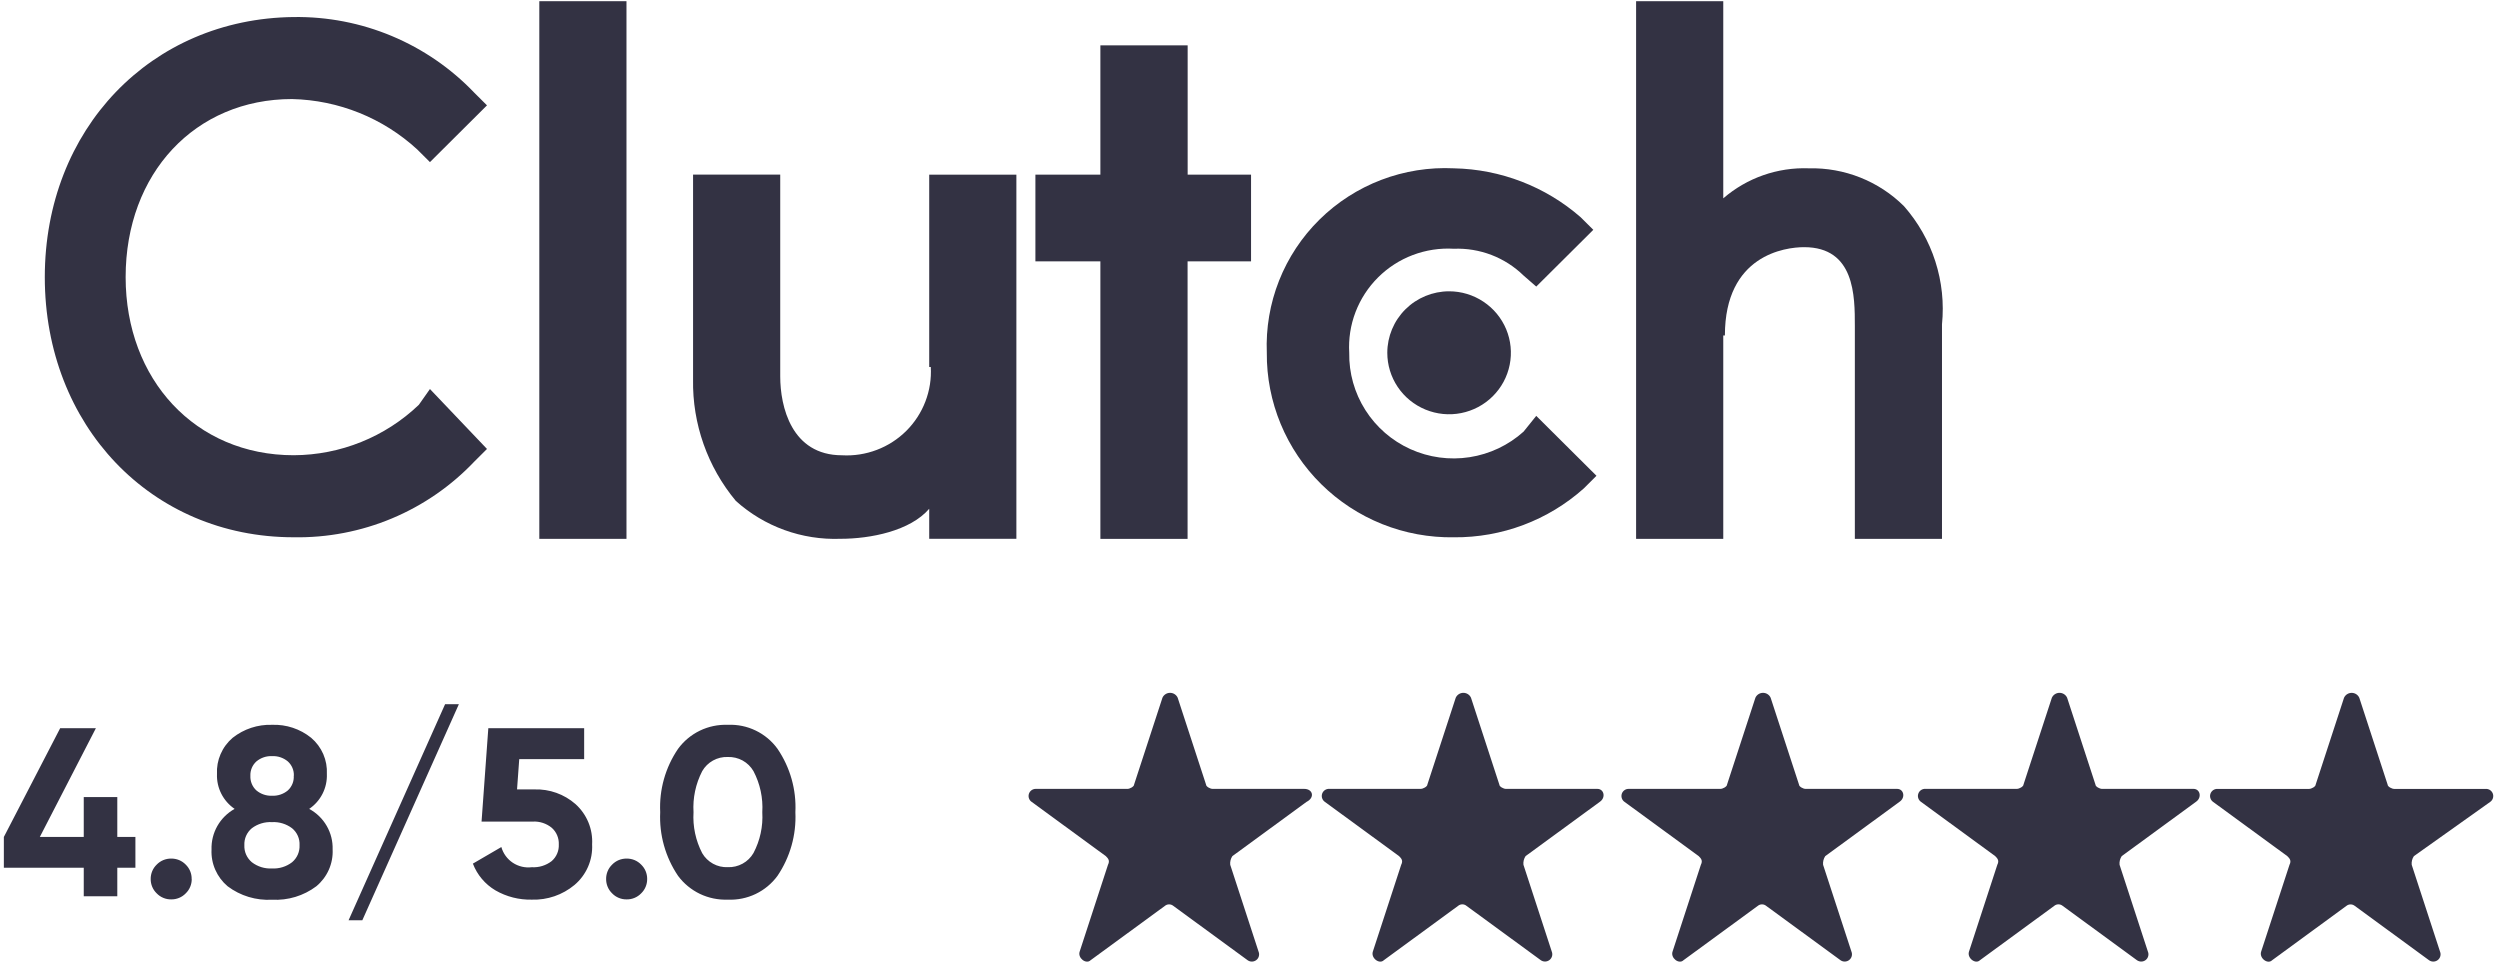
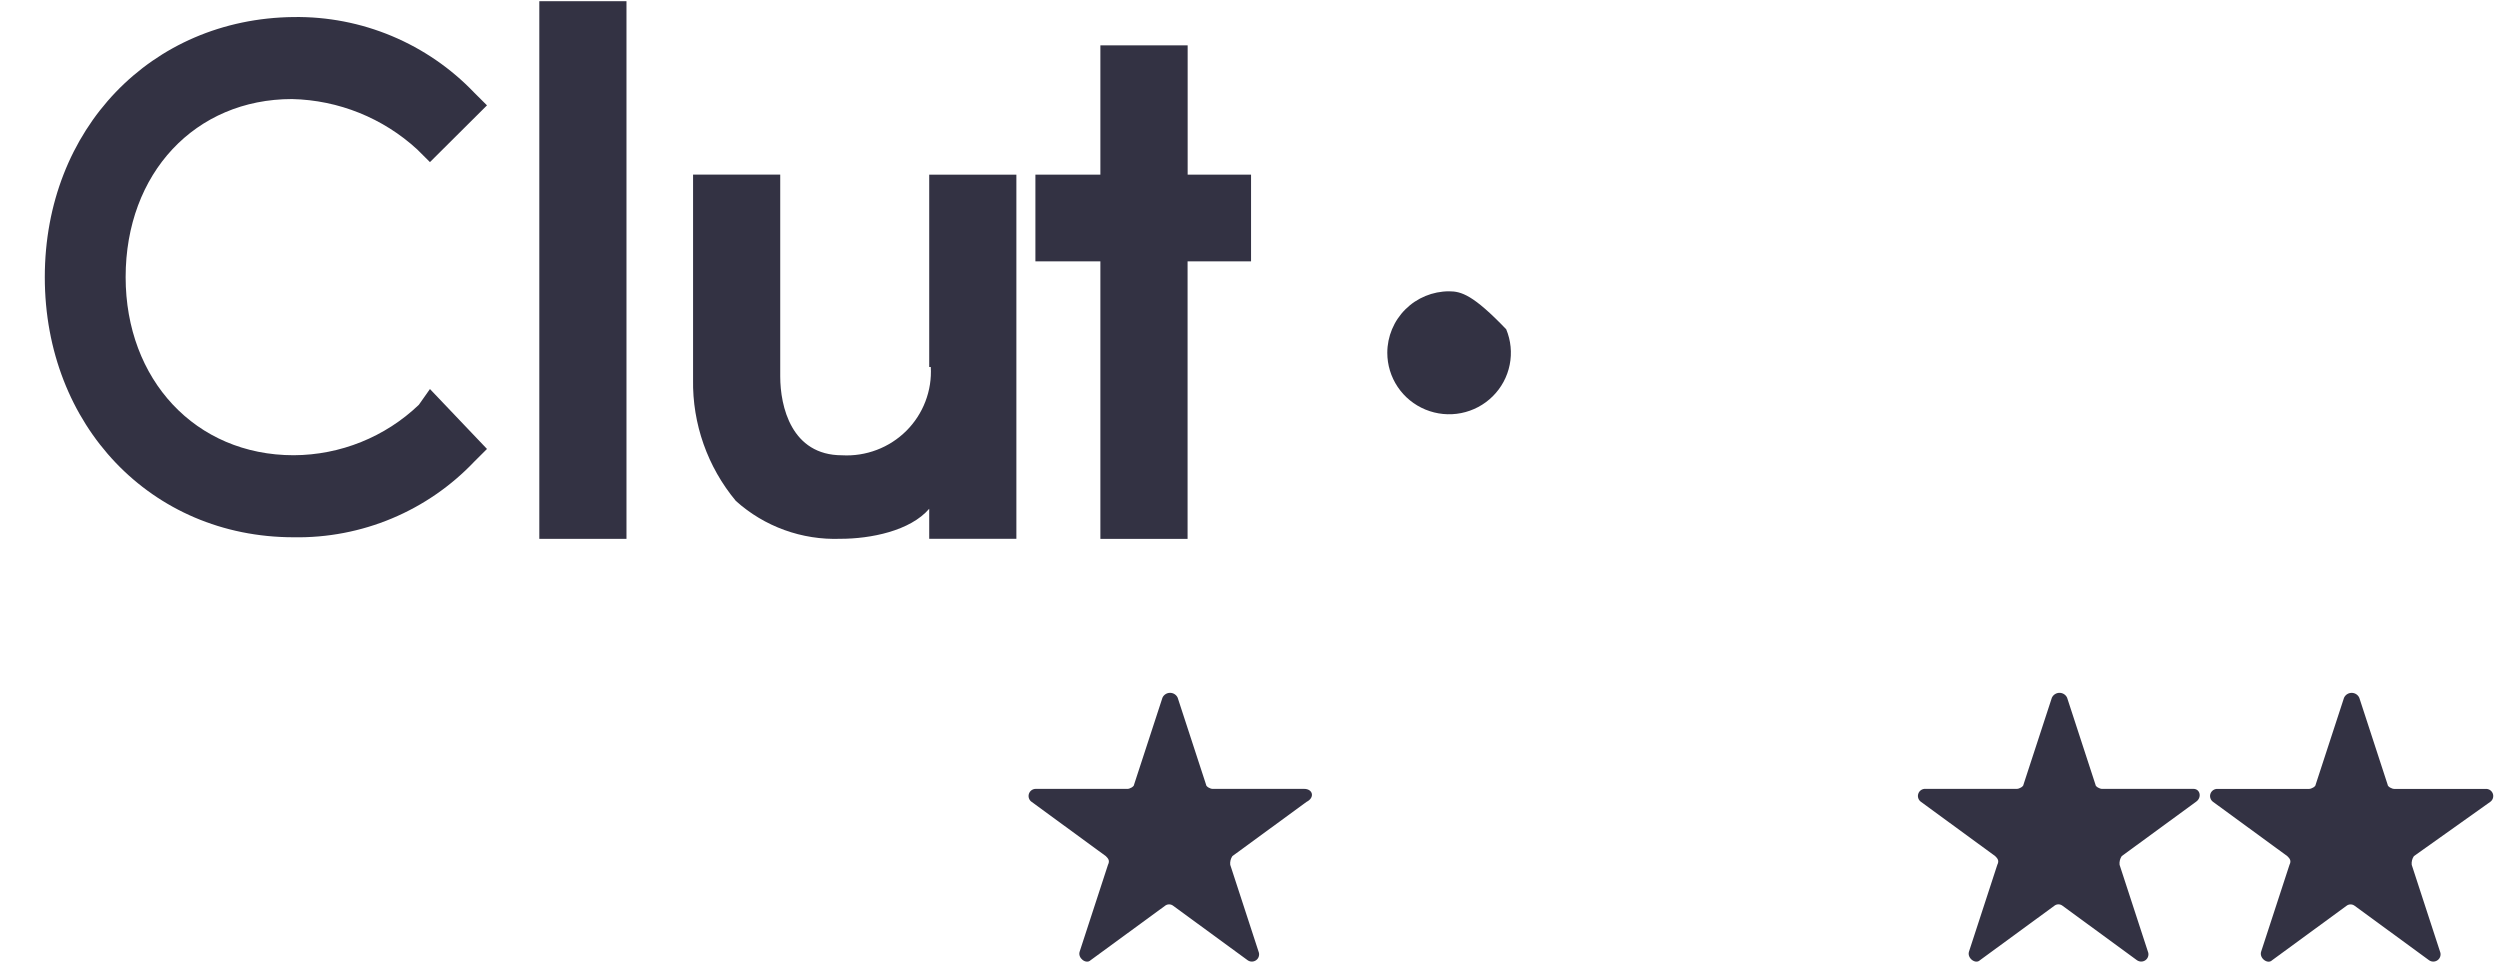
<svg xmlns="http://www.w3.org/2000/svg" width="98" height="38" viewBox="0 0 98 38" fill="none">
  <path d="M51.124 30.924H47.532C47.447 30.924 47.276 30.839 47.276 30.753L46.165 27.351C46.139 27.293 46.097 27.245 46.044 27.211C45.991 27.177 45.929 27.159 45.866 27.159C45.803 27.159 45.742 27.177 45.689 27.211C45.636 27.245 45.593 27.293 45.568 27.351L44.457 30.753C44.457 30.837 44.285 30.924 44.201 30.924H40.611C40.551 30.921 40.491 30.939 40.441 30.973C40.391 31.008 40.353 31.057 40.334 31.115C40.315 31.172 40.315 31.234 40.334 31.292C40.353 31.349 40.39 31.399 40.44 31.433L43.348 33.56C43.433 33.645 43.519 33.731 43.433 33.9L42.323 37.302C42.237 37.557 42.579 37.812 42.751 37.641L45.658 35.515C45.706 35.474 45.766 35.451 45.829 35.451C45.892 35.451 45.952 35.474 46 35.515L48.907 37.641C48.957 37.677 49.018 37.696 49.08 37.694C49.142 37.692 49.202 37.671 49.25 37.632C49.299 37.594 49.333 37.541 49.348 37.481C49.364 37.422 49.359 37.358 49.335 37.302L48.225 33.9C48.212 33.78 48.242 33.66 48.309 33.56L51.217 31.433C51.552 31.265 51.465 30.924 51.124 30.924Z" fill="#333243" />
-   <path d="M62.618 30.924H59.03C58.944 30.924 58.773 30.839 58.773 30.753L57.663 27.351C57.637 27.293 57.595 27.245 57.542 27.211C57.489 27.177 57.427 27.159 57.364 27.159C57.301 27.159 57.239 27.177 57.186 27.211C57.133 27.245 57.091 27.293 57.065 27.351L55.954 30.752C55.954 30.836 55.782 30.923 55.698 30.923H52.106C52.045 30.92 51.985 30.938 51.935 30.972C51.885 31.006 51.847 31.056 51.828 31.113C51.809 31.171 51.808 31.233 51.828 31.291C51.847 31.348 51.884 31.398 51.934 31.433L54.842 33.559C54.927 33.644 55.014 33.73 54.927 33.899L53.816 37.301C53.731 37.556 54.073 37.811 54.245 37.641L57.152 35.514C57.2 35.473 57.26 35.45 57.323 35.45C57.386 35.45 57.446 35.473 57.493 35.514L60.401 37.641C60.451 37.676 60.512 37.694 60.574 37.692C60.635 37.69 60.695 37.668 60.743 37.63C60.791 37.592 60.825 37.539 60.841 37.48C60.856 37.42 60.852 37.358 60.829 37.301L59.719 33.899C59.706 33.779 59.736 33.659 59.803 33.559L62.711 31.433C62.96 31.265 62.875 30.924 62.618 30.924Z" fill="#333243" />
-   <path d="M74.368 30.924H70.776C70.691 30.924 70.52 30.839 70.52 30.753L69.409 27.351C69.383 27.293 69.341 27.245 69.288 27.211C69.235 27.177 69.174 27.159 69.111 27.159C69.048 27.159 68.986 27.177 68.933 27.211C68.88 27.245 68.838 27.293 68.812 27.351L67.701 30.753C67.701 30.837 67.53 30.924 67.445 30.924H63.853C63.792 30.921 63.732 30.938 63.682 30.973C63.632 31.007 63.594 31.057 63.575 31.114C63.556 31.172 63.556 31.234 63.575 31.291C63.594 31.349 63.631 31.399 63.681 31.433L66.589 33.56C66.674 33.645 66.761 33.731 66.674 33.9L65.564 37.302C65.478 37.557 65.82 37.812 65.992 37.641L68.899 35.515C68.947 35.474 69.007 35.451 69.07 35.451C69.133 35.451 69.193 35.474 69.241 35.515L72.148 37.641C72.198 37.677 72.259 37.695 72.321 37.693C72.383 37.691 72.442 37.67 72.49 37.631C72.538 37.593 72.573 37.54 72.588 37.481C72.604 37.421 72.599 37.358 72.576 37.302L71.465 33.9C71.453 33.78 71.483 33.66 71.55 33.56L74.458 31.433C74.711 31.265 74.624 30.924 74.368 30.924Z" fill="#333243" />
  <path d="M85.987 30.924H82.398C82.313 30.924 82.141 30.839 82.141 30.753L81.031 27.351C81.005 27.293 80.963 27.245 80.91 27.211C80.857 27.177 80.795 27.159 80.732 27.159C80.669 27.159 80.608 27.177 80.555 27.211C80.501 27.245 80.46 27.293 80.433 27.351L79.322 30.752C79.322 30.836 79.15 30.923 79.066 30.923H75.474C75.413 30.92 75.353 30.938 75.303 30.972C75.253 31.007 75.216 31.056 75.197 31.114C75.177 31.171 75.177 31.233 75.197 31.291C75.216 31.348 75.253 31.398 75.303 31.433L78.211 33.559C78.295 33.644 78.382 33.73 78.295 33.899L77.185 37.301C77.1 37.556 77.441 37.811 77.613 37.641L80.52 35.514C80.568 35.473 80.628 35.45 80.691 35.45C80.754 35.45 80.814 35.473 80.862 35.514L83.769 37.641C83.82 37.676 83.88 37.695 83.942 37.693C84.004 37.692 84.064 37.67 84.112 37.632C84.161 37.593 84.195 37.54 84.21 37.48C84.226 37.421 84.221 37.358 84.197 37.301L83.087 33.899C83.074 33.779 83.105 33.659 83.172 33.559L86.079 31.433C86.328 31.265 86.243 30.924 85.987 30.924Z" fill="#333243" />
  <path d="M97.615 31.435C97.665 31.4 97.702 31.351 97.721 31.293C97.74 31.235 97.74 31.173 97.721 31.116C97.701 31.058 97.664 31.009 97.614 30.974C97.564 30.94 97.503 30.922 97.442 30.925H93.851C93.766 30.925 93.594 30.84 93.594 30.754L92.484 27.352C92.458 27.295 92.416 27.246 92.363 27.212C92.31 27.178 92.248 27.16 92.185 27.16C92.122 27.16 92.061 27.178 92.007 27.212C91.954 27.246 91.912 27.295 91.886 27.352L90.775 30.754C90.775 30.839 90.603 30.925 90.519 30.925H86.927C86.866 30.922 86.806 30.94 86.756 30.974C86.706 31.009 86.668 31.058 86.649 31.116C86.629 31.173 86.629 31.235 86.649 31.293C86.668 31.351 86.705 31.4 86.755 31.435L89.663 33.561C89.748 33.646 89.835 33.732 89.748 33.901L88.637 37.303C88.552 37.558 88.893 37.813 89.065 37.643L91.972 35.516C92.02 35.475 92.08 35.453 92.143 35.453C92.206 35.453 92.266 35.475 92.314 35.516L95.221 37.643C95.272 37.678 95.332 37.696 95.394 37.694C95.456 37.692 95.515 37.67 95.563 37.632C95.611 37.594 95.646 37.541 95.661 37.482C95.677 37.423 95.673 37.36 95.649 37.303L94.539 33.901C94.526 33.782 94.556 33.661 94.624 33.561L97.615 31.435Z" fill="#333243" />
-   <path d="M4.598 32.809H5.308V34.014H4.598V35.134H3.283V34.014H0.151V32.809L2.359 28.545H3.759L1.561 32.809H3.283V31.246H4.598V32.809ZM7.516 34.456C7.517 34.561 7.497 34.666 7.456 34.763C7.416 34.86 7.355 34.948 7.279 35.021C7.206 35.097 7.118 35.157 7.02 35.197C6.922 35.238 6.817 35.258 6.712 35.256C6.606 35.258 6.501 35.238 6.403 35.197C6.306 35.157 6.217 35.097 6.144 35.021C6.068 34.948 6.007 34.86 5.967 34.763C5.926 34.666 5.906 34.561 5.907 34.456C5.906 34.351 5.926 34.247 5.967 34.149C6.007 34.052 6.068 33.965 6.144 33.891C6.217 33.816 6.306 33.756 6.403 33.715C6.501 33.675 6.606 33.655 6.712 33.656C6.817 33.655 6.922 33.675 7.02 33.715C7.118 33.756 7.206 33.816 7.279 33.891C7.355 33.965 7.415 34.053 7.455 34.15C7.495 34.247 7.515 34.351 7.513 34.456H7.516ZM12.124 31.711C12.409 31.865 12.646 32.096 12.807 32.376C12.969 32.656 13.049 32.975 13.039 33.298C13.052 33.572 13.001 33.844 12.89 34.095C12.779 34.345 12.611 34.567 12.4 34.742C11.903 35.116 11.288 35.303 10.665 35.269C10.04 35.305 9.422 35.118 8.923 34.742C8.714 34.566 8.548 34.344 8.439 34.095C8.329 33.845 8.279 33.574 8.292 33.301C8.282 32.979 8.361 32.66 8.52 32.379C8.68 32.098 8.914 31.866 9.197 31.708C8.975 31.557 8.796 31.352 8.675 31.114C8.554 30.875 8.496 30.61 8.506 30.343C8.492 30.075 8.54 29.807 8.647 29.561C8.754 29.314 8.916 29.095 9.121 28.921C9.559 28.575 10.105 28.395 10.664 28.413C11.22 28.392 11.765 28.573 12.197 28.921C12.402 29.095 12.565 29.314 12.672 29.56C12.779 29.807 12.827 30.075 12.813 30.343C12.823 30.61 12.765 30.875 12.644 31.114C12.523 31.353 12.343 31.557 12.121 31.708L12.124 31.711ZM11.519 30.412C11.524 30.306 11.505 30.201 11.464 30.103C11.423 30.005 11.361 29.918 11.282 29.847C11.11 29.704 10.891 29.63 10.667 29.64C10.443 29.63 10.224 29.704 10.052 29.847C9.973 29.918 9.911 30.005 9.87 30.103C9.829 30.201 9.81 30.306 9.815 30.412C9.81 30.519 9.828 30.626 9.869 30.725C9.91 30.825 9.972 30.914 10.052 30.986C10.224 31.129 10.443 31.203 10.667 31.193C10.891 31.203 11.11 31.129 11.282 30.986C11.362 30.913 11.424 30.823 11.464 30.724C11.505 30.624 11.522 30.516 11.515 30.409L11.519 30.412ZM11.449 33.8C11.546 33.719 11.623 33.616 11.674 33.5C11.725 33.384 11.748 33.258 11.742 33.132C11.749 33.006 11.726 32.88 11.675 32.765C11.624 32.65 11.547 32.548 11.449 32.467C11.223 32.297 10.944 32.212 10.661 32.227C10.377 32.212 10.098 32.297 9.872 32.467C9.775 32.547 9.698 32.649 9.647 32.764C9.596 32.88 9.573 33.005 9.579 33.13C9.573 33.257 9.596 33.383 9.647 33.499C9.698 33.614 9.775 33.717 9.872 33.799C10.097 33.972 10.377 34.059 10.661 34.044C10.944 34.059 11.224 33.973 11.449 33.8ZM17.988 27.604L14.203 36.075H13.664L17.448 27.604H17.988ZM20.268 30.945H20.95C21.54 30.926 22.115 31.131 22.558 31.519C22.779 31.718 22.952 31.963 23.065 32.236C23.178 32.51 23.228 32.805 23.211 33.101C23.226 33.401 23.172 33.7 23.052 33.976C22.932 34.252 22.75 34.497 22.52 34.691C22.052 35.081 21.456 35.286 20.846 35.266C20.346 35.277 19.854 35.152 19.422 34.903C19.016 34.663 18.704 34.293 18.537 33.854L19.653 33.204C19.724 33.456 19.883 33.675 20.102 33.82C20.321 33.965 20.585 34.027 20.846 33.995C21.127 34.012 21.404 33.927 21.626 33.755C21.719 33.674 21.793 33.573 21.841 33.459C21.889 33.346 21.911 33.224 21.905 33.101C21.91 32.979 21.888 32.858 21.841 32.746C21.794 32.633 21.722 32.533 21.631 32.451C21.422 32.279 21.155 32.191 20.884 32.206H18.877L19.142 28.545H22.899V29.759H20.354L20.268 30.945ZM25.369 34.456C25.37 34.561 25.35 34.666 25.309 34.763C25.269 34.86 25.208 34.948 25.132 35.021C25.059 35.097 24.97 35.157 24.873 35.197C24.775 35.238 24.67 35.258 24.564 35.256C24.459 35.258 24.354 35.238 24.256 35.197C24.158 35.157 24.07 35.097 23.997 35.021C23.921 34.948 23.86 34.86 23.82 34.763C23.779 34.666 23.759 34.561 23.76 34.456C23.759 34.351 23.779 34.247 23.82 34.149C23.86 34.052 23.921 33.965 23.997 33.891C24.07 33.816 24.158 33.756 24.256 33.715C24.354 33.675 24.459 33.655 24.564 33.656C24.67 33.655 24.775 33.675 24.873 33.715C24.97 33.756 25.059 33.816 25.132 33.891C25.208 33.965 25.269 34.052 25.309 34.149C25.35 34.247 25.37 34.351 25.369 34.456ZM28.529 35.266C28.153 35.28 27.778 35.203 27.438 35.041C27.099 34.878 26.804 34.636 26.58 34.334C26.083 33.599 25.838 32.724 25.88 31.839C25.837 30.957 26.082 30.085 26.58 29.354C26.802 29.05 27.096 28.806 27.436 28.641C27.776 28.477 28.152 28.399 28.529 28.413C28.907 28.396 29.284 28.473 29.624 28.638C29.964 28.802 30.258 29.048 30.479 29.354C30.976 30.085 31.222 30.957 31.179 31.839C31.22 32.724 30.974 33.599 30.477 34.334C30.255 34.637 29.961 34.881 29.621 35.044C29.281 35.206 28.906 35.283 28.529 35.266ZM29.882 31.839C29.916 31.282 29.797 30.725 29.537 30.23C29.436 30.055 29.288 29.91 29.111 29.812C28.933 29.715 28.732 29.667 28.529 29.674C28.327 29.667 28.126 29.714 27.95 29.812C27.773 29.91 27.626 30.055 27.526 30.23C27.27 30.726 27.152 31.282 27.186 31.839C27.152 32.395 27.27 32.95 27.526 33.444C27.627 33.618 27.774 33.761 27.951 33.858C28.127 33.955 28.328 34.002 28.529 33.993C28.732 34.001 28.933 33.953 29.111 33.855C29.288 33.758 29.436 33.613 29.537 33.438C29.796 32.946 29.915 32.394 29.882 31.839Z" fill="#333243" />
  <path d="M24.558 0.047H21.141V21.123H24.558V0.047Z" fill="#333243" />
  <path d="M36.425 21.122H39.842V6.846H36.425V14.386H36.487C36.513 14.847 36.441 15.309 36.275 15.74C36.11 16.172 35.854 16.564 35.526 16.891C35.197 17.218 34.803 17.472 34.369 17.636C33.935 17.801 33.471 17.873 33.008 17.847C31.02 17.847 30.585 15.93 30.585 14.757V6.845H27.168V14.878C27.139 16.613 27.734 18.301 28.846 19.637C29.966 20.644 31.437 21.176 32.946 21.121C34.129 21.121 35.68 20.812 36.425 19.944V21.122Z" fill="#333243" />
  <path d="M43.135 21.124H46.553V10.245H49.041V6.846H46.556V1.778H43.135V6.846H40.588V10.245H43.135V21.124Z" fill="#333243" />
-   <path d="M56.991 21.062C58.87 21.079 60.687 20.395 62.085 19.146L62.582 18.651L60.221 16.302L59.725 16.919C59.133 17.452 58.398 17.8 57.609 17.922C56.821 18.044 56.014 17.934 55.288 17.606C54.562 17.278 53.948 16.745 53.522 16.074C53.096 15.403 52.876 14.623 52.89 13.83C52.858 13.286 52.942 12.741 53.137 12.232C53.332 11.723 53.633 11.26 54.02 10.875C54.407 10.489 54.872 10.19 55.384 9.996C55.896 9.803 56.444 9.719 56.991 9.751C57.494 9.731 57.997 9.815 58.467 9.995C58.937 10.176 59.365 10.45 59.725 10.802L60.221 11.234L62.458 9.009L61.96 8.514C60.583 7.313 58.824 6.634 56.992 6.598C56.022 6.551 55.053 6.705 54.146 7.051C53.239 7.397 52.415 7.927 51.725 8.607C51.035 9.287 50.495 10.103 50.139 11.002C49.784 11.901 49.62 12.864 49.659 13.829C49.651 14.786 49.836 15.735 50.203 16.62C50.57 17.504 51.11 18.307 51.794 18.981C52.477 19.655 53.288 20.186 54.181 20.544C55.073 20.901 56.029 21.077 56.991 21.062Z" fill="#333243" />
-   <path d="M67.616 13.15C67.616 9.997 69.977 9.689 70.722 9.689C72.71 9.689 72.71 11.605 72.71 12.779V21.123H76.126V12.717C76.21 11.884 76.121 11.043 75.865 10.246C75.609 9.448 75.19 8.712 74.636 8.082C74.148 7.596 73.566 7.215 72.925 6.96C72.284 6.705 71.598 6.582 70.908 6.598C69.68 6.552 68.48 6.973 67.552 7.775V0.048H64.135V21.124H67.552V13.151H67.615L67.616 13.15Z" fill="#333243" />
-   <path d="M54.382 13.829C54.382 14.306 54.524 14.772 54.79 15.168C55.056 15.564 55.435 15.873 55.877 16.055C56.32 16.238 56.807 16.286 57.277 16.193C57.747 16.1 58.179 15.87 58.517 15.533C58.856 15.196 59.087 14.767 59.18 14.299C59.274 13.832 59.226 13.347 59.043 12.907C58.859 12.467 58.549 12.09 58.15 11.826C57.752 11.561 57.284 11.419 56.804 11.419C56.162 11.42 55.546 11.674 55.092 12.126C54.638 12.578 54.383 13.19 54.382 13.829Z" fill="#333243" />
+   <path d="M54.382 13.829C54.382 14.306 54.524 14.772 54.79 15.168C55.056 15.564 55.435 15.873 55.877 16.055C56.32 16.238 56.807 16.286 57.277 16.193C57.747 16.1 58.179 15.87 58.517 15.533C58.856 15.196 59.087 14.767 59.18 14.299C59.274 13.832 59.226 13.347 59.043 12.907C57.752 11.561 57.284 11.419 56.804 11.419C56.162 11.42 55.546 11.674 55.092 12.126C54.638 12.578 54.383 13.19 54.382 13.829Z" fill="#333243" />
  <path d="M11.51 21.061C12.833 21.084 14.146 20.832 15.366 20.321C16.586 19.81 17.685 19.051 18.593 18.094L19.09 17.599L16.854 15.25L16.419 15.868C15.1 17.13 13.342 17.838 11.512 17.845C7.66 17.845 4.925 14.878 4.925 10.864C4.925 6.785 7.658 3.883 11.448 3.883C13.272 3.924 15.018 4.627 16.357 5.86L16.854 6.355L19.09 4.13L18.593 3.635C17.682 2.681 16.583 1.925 15.364 1.414C14.145 0.903 12.833 0.649 11.51 0.668C5.918 0.729 1.756 5.061 1.756 10.865C1.756 16.67 5.918 21.061 11.51 21.061Z" fill="#333243" />
</svg>